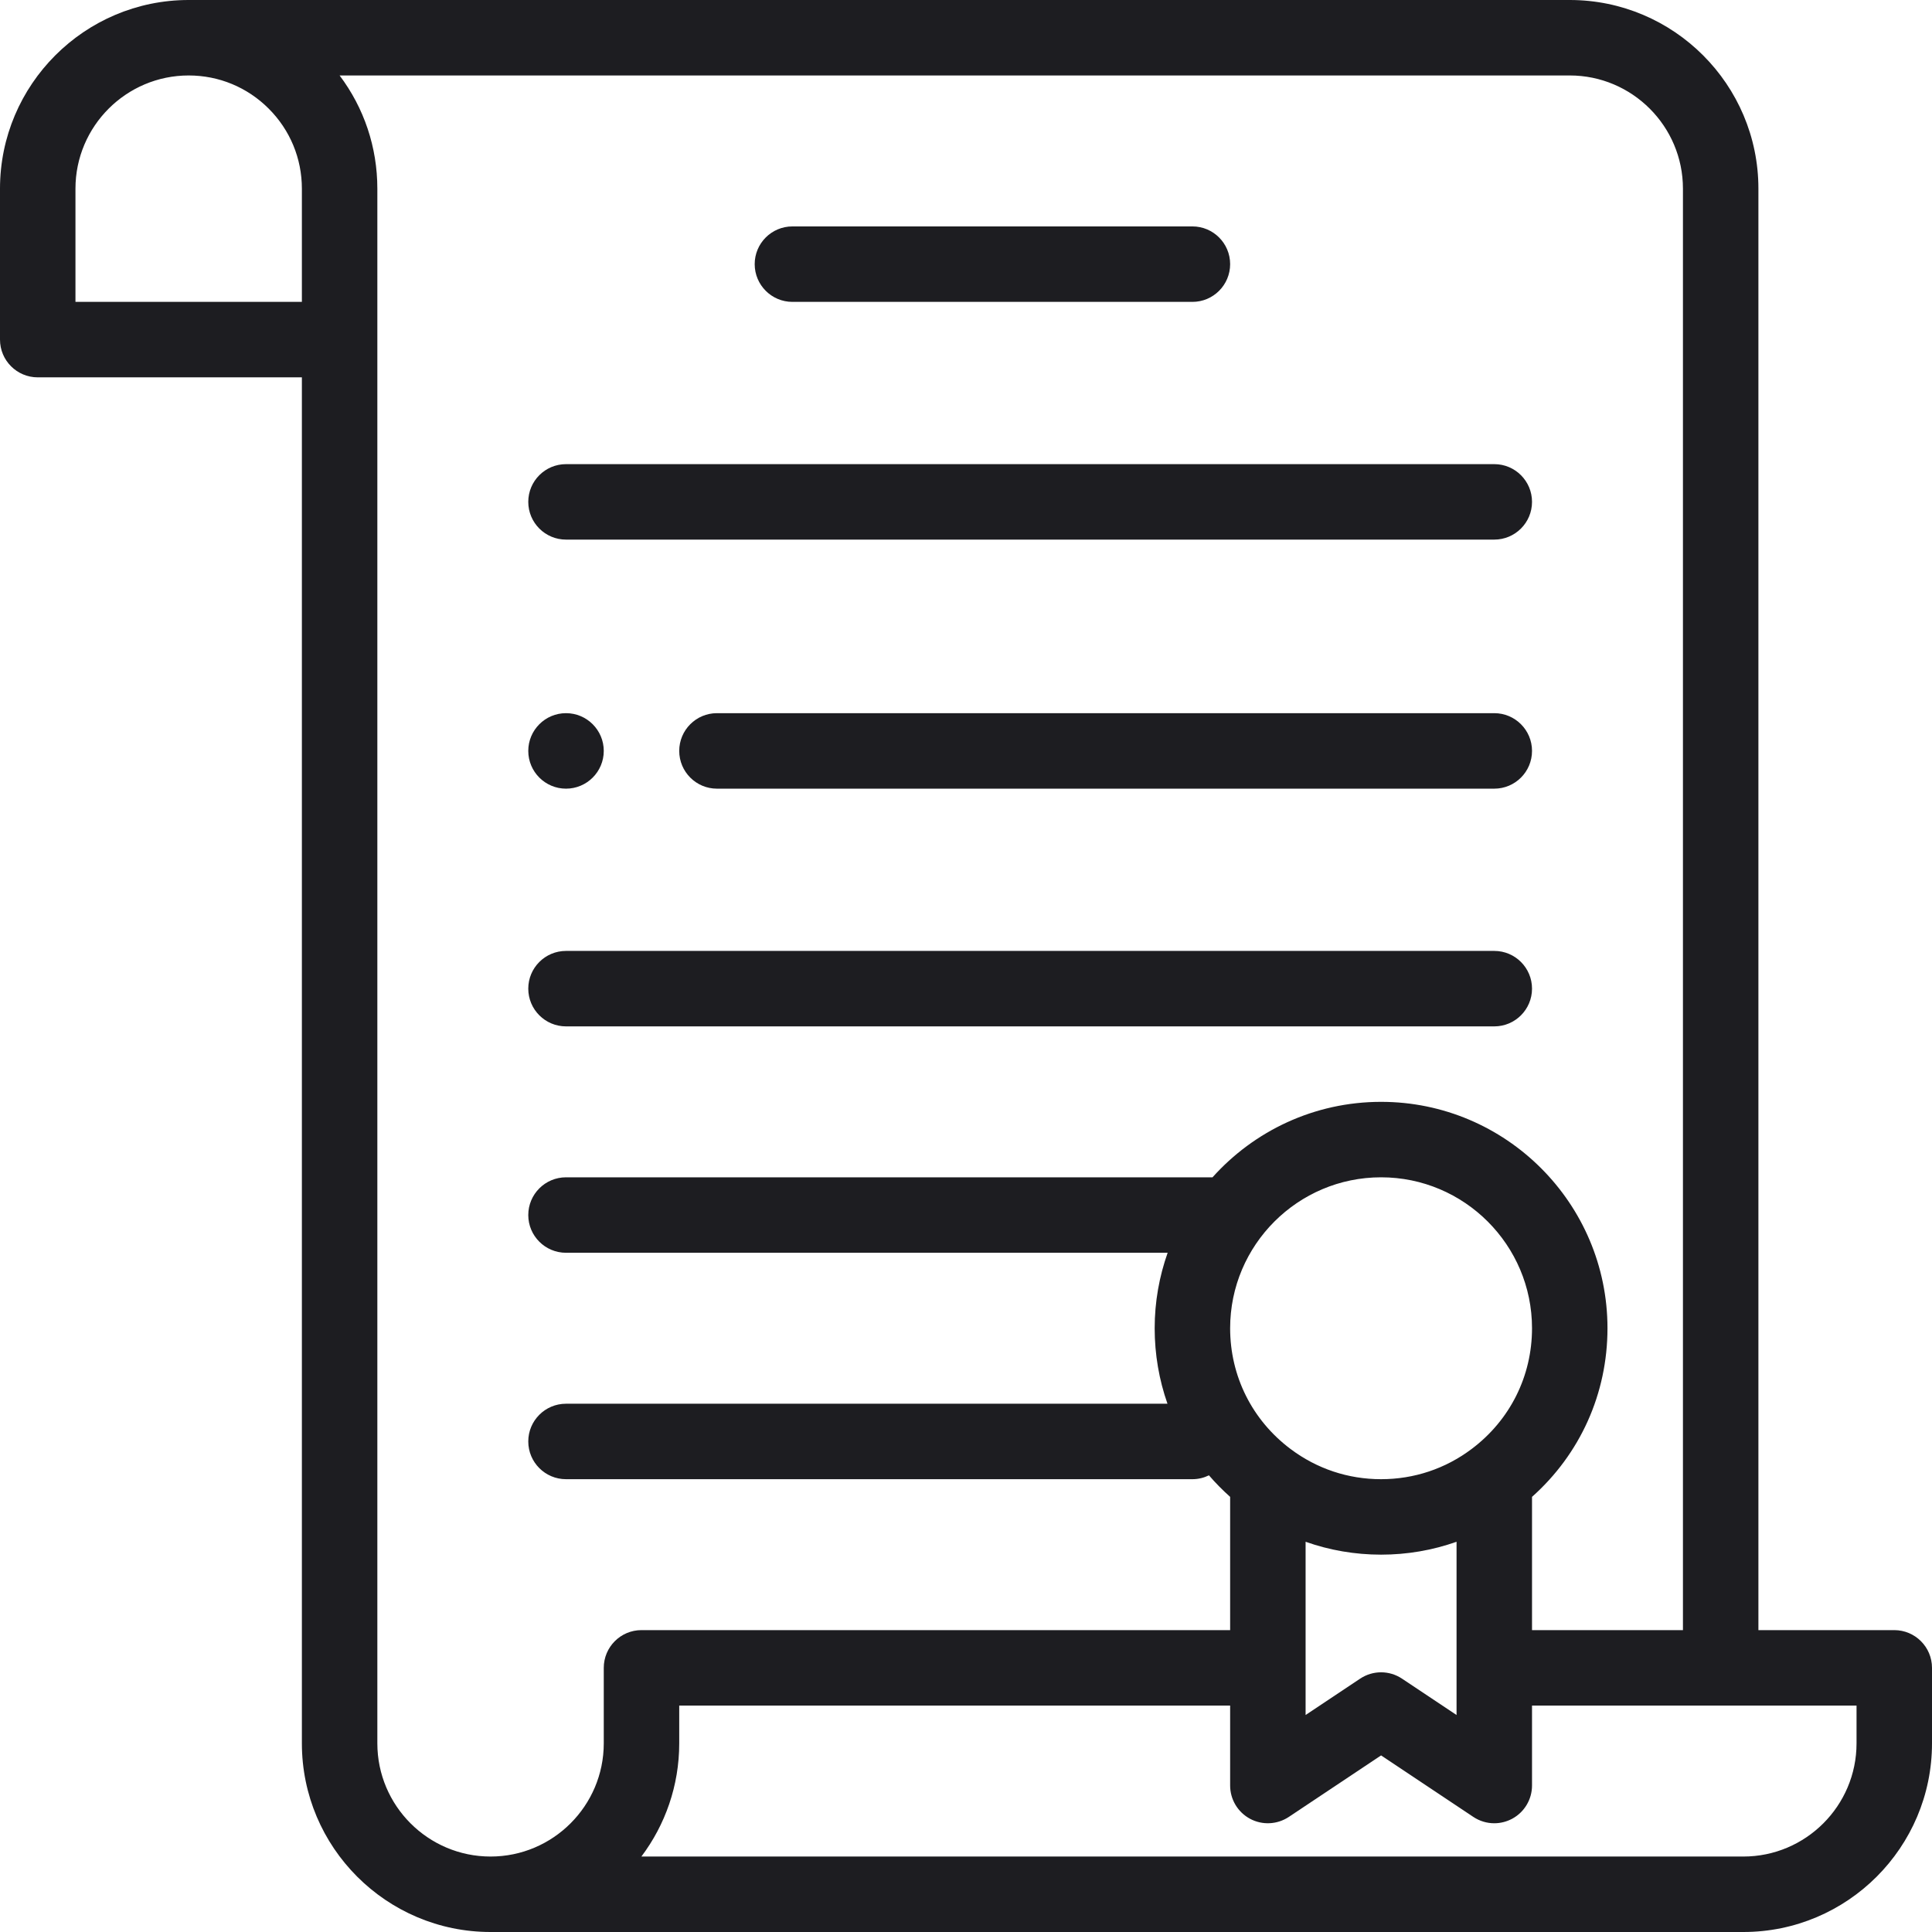
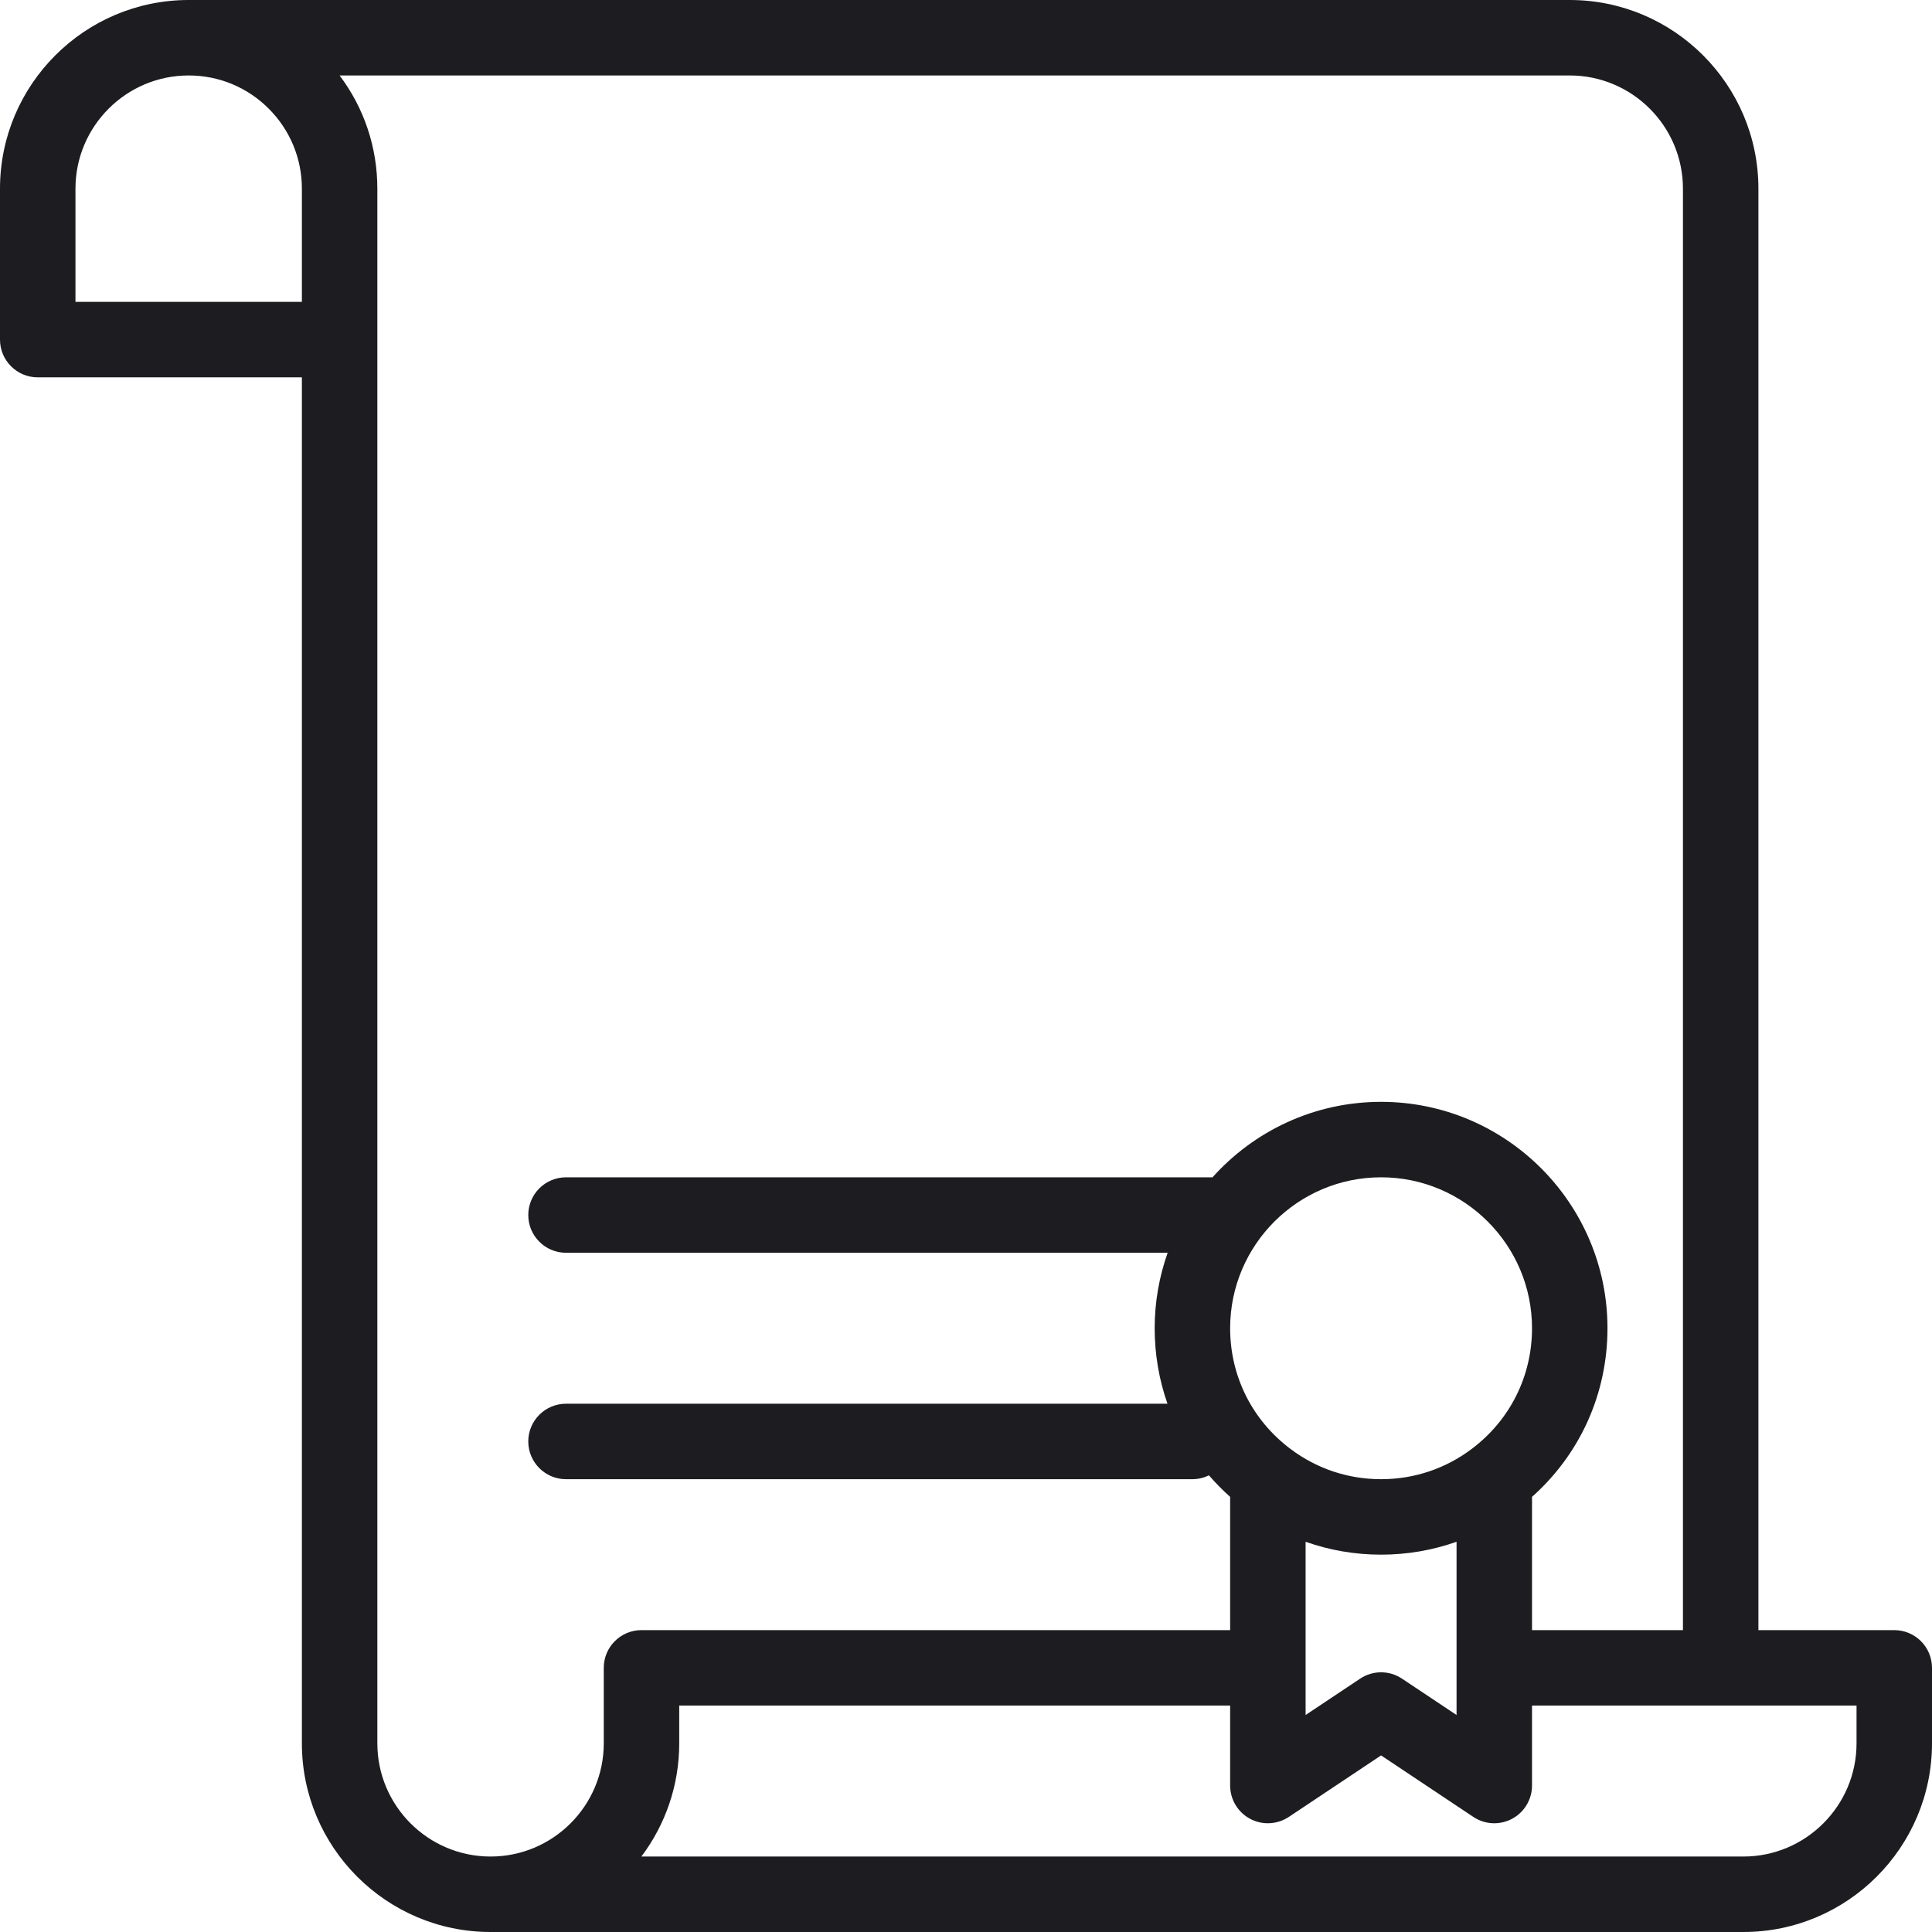
<svg xmlns="http://www.w3.org/2000/svg" width="67" height="67" viewBox="0 0 67 67" fill="none">
-   <path d="M19.629 24.732C18.907 24.732 18.32 25.319 18.32 26.041C18.32 26.763 18.907 27.35 19.629 27.35C20.351 27.35 20.938 26.763 20.938 26.041C20.938 25.319 20.351 24.732 19.629 24.732Z" fill="#1D1D21" />
  <path d="M65.691 56.531H60.98V6.543C60.98 2.935 58.045 0 54.438 0H6.543C2.935 0 0 2.935 0 6.543V11.777C0 12.5 0.586 13.086 1.309 13.086H10.469V60.457C10.469 64.065 13.404 67 17.012 67H60.457C64.065 67 67 64.065 67 60.457V57.84C67 57.117 66.414 56.531 65.691 56.531ZM10.469 10.469H2.617V6.543C2.617 4.378 4.378 2.617 6.543 2.617C7.591 2.617 8.577 3.026 9.318 3.767C10.06 4.509 10.469 5.495 10.469 6.543V10.469ZM20.938 57.84V60.457C20.938 62.622 19.176 64.383 17.012 64.383C14.847 64.383 13.086 62.622 13.086 60.457V11.777V6.543C13.086 5.108 12.626 3.744 11.777 2.617H54.438C56.602 2.617 58.363 4.378 58.363 6.543V56.531H53.129V51.91C54.799 50.422 55.746 48.328 55.746 46.062C55.746 41.733 52.224 38.211 47.895 38.211C45.575 38.211 43.487 39.223 42.049 40.828H19.629C18.906 40.828 18.32 41.414 18.32 42.137C18.32 42.859 18.906 43.445 19.629 43.445H40.493C40.203 44.264 40.043 45.145 40.043 46.062C40.043 46.972 40.197 47.853 40.487 48.68H19.629C18.906 48.68 18.32 49.266 18.32 49.988C18.32 50.711 18.906 51.297 19.629 51.297H41.352C41.557 51.297 41.752 51.248 41.925 51.163C42.151 51.426 42.397 51.675 42.66 51.91V56.531H22.246C21.523 56.531 20.938 57.117 20.938 57.84ZM47.895 51.297C46.752 51.297 45.668 50.935 44.758 50.252C44.757 50.251 44.755 50.25 44.754 50.249C43.423 49.249 42.66 47.724 42.66 46.062C42.66 43.176 45.008 40.828 47.895 40.828C50.781 40.828 53.129 43.176 53.129 46.062C53.129 47.724 52.366 49.25 51.034 50.25C50.123 50.935 49.038 51.297 47.895 51.297ZM50.512 53.467V59.475L48.62 58.214C48.181 57.921 47.608 57.921 47.169 58.214L45.277 59.475V53.467C46.109 53.761 46.989 53.914 47.895 53.914C48.8 53.914 49.68 53.761 50.512 53.467ZM64.383 60.457C64.383 62.622 62.622 64.383 60.457 64.383H22.243C23.066 63.288 23.555 61.929 23.555 60.457V59.148H42.66V61.92C42.66 62.403 42.926 62.846 43.351 63.074C43.777 63.302 44.293 63.276 44.695 63.009L47.895 60.876L51.094 63.009C51.313 63.155 51.566 63.229 51.82 63.229C52.032 63.229 52.244 63.177 52.438 63.074C52.863 62.846 53.129 62.403 53.129 61.92V59.148H64.383V60.457Z" fill="#1D1D21" />
-   <path d="M41.352 7.852H27.48C26.758 7.852 26.172 8.438 26.172 9.16C26.172 9.883 26.758 10.469 27.48 10.469H41.352C42.074 10.469 42.66 9.883 42.66 9.16C42.66 8.438 42.074 7.852 41.352 7.852Z" fill="#1D1D21" />
-   <path d="M51.82 24.732H24.863C24.141 24.732 23.555 25.318 23.555 26.041C23.555 26.764 24.141 27.35 24.863 27.35H51.82C52.543 27.35 53.129 26.764 53.129 26.041C53.129 25.318 52.543 24.732 51.82 24.732Z" fill="#1D1D21" />
-   <path d="M51.82 32.977H19.629C18.906 32.977 18.32 33.563 18.32 34.285C18.32 35.008 18.906 35.594 19.629 35.594H51.82C52.543 35.594 53.129 35.008 53.129 34.285C53.129 33.563 52.543 32.977 51.82 32.977Z" fill="#1D1D21" />
-   <path d="M51.82 16.096H19.629C18.906 16.096 18.32 16.682 18.32 17.404C18.32 18.127 18.906 18.713 19.629 18.713H51.82C52.543 18.713 53.129 18.127 53.129 17.404C53.129 16.682 52.543 16.096 51.82 16.096Z" fill="#1D1D21" />
</svg>